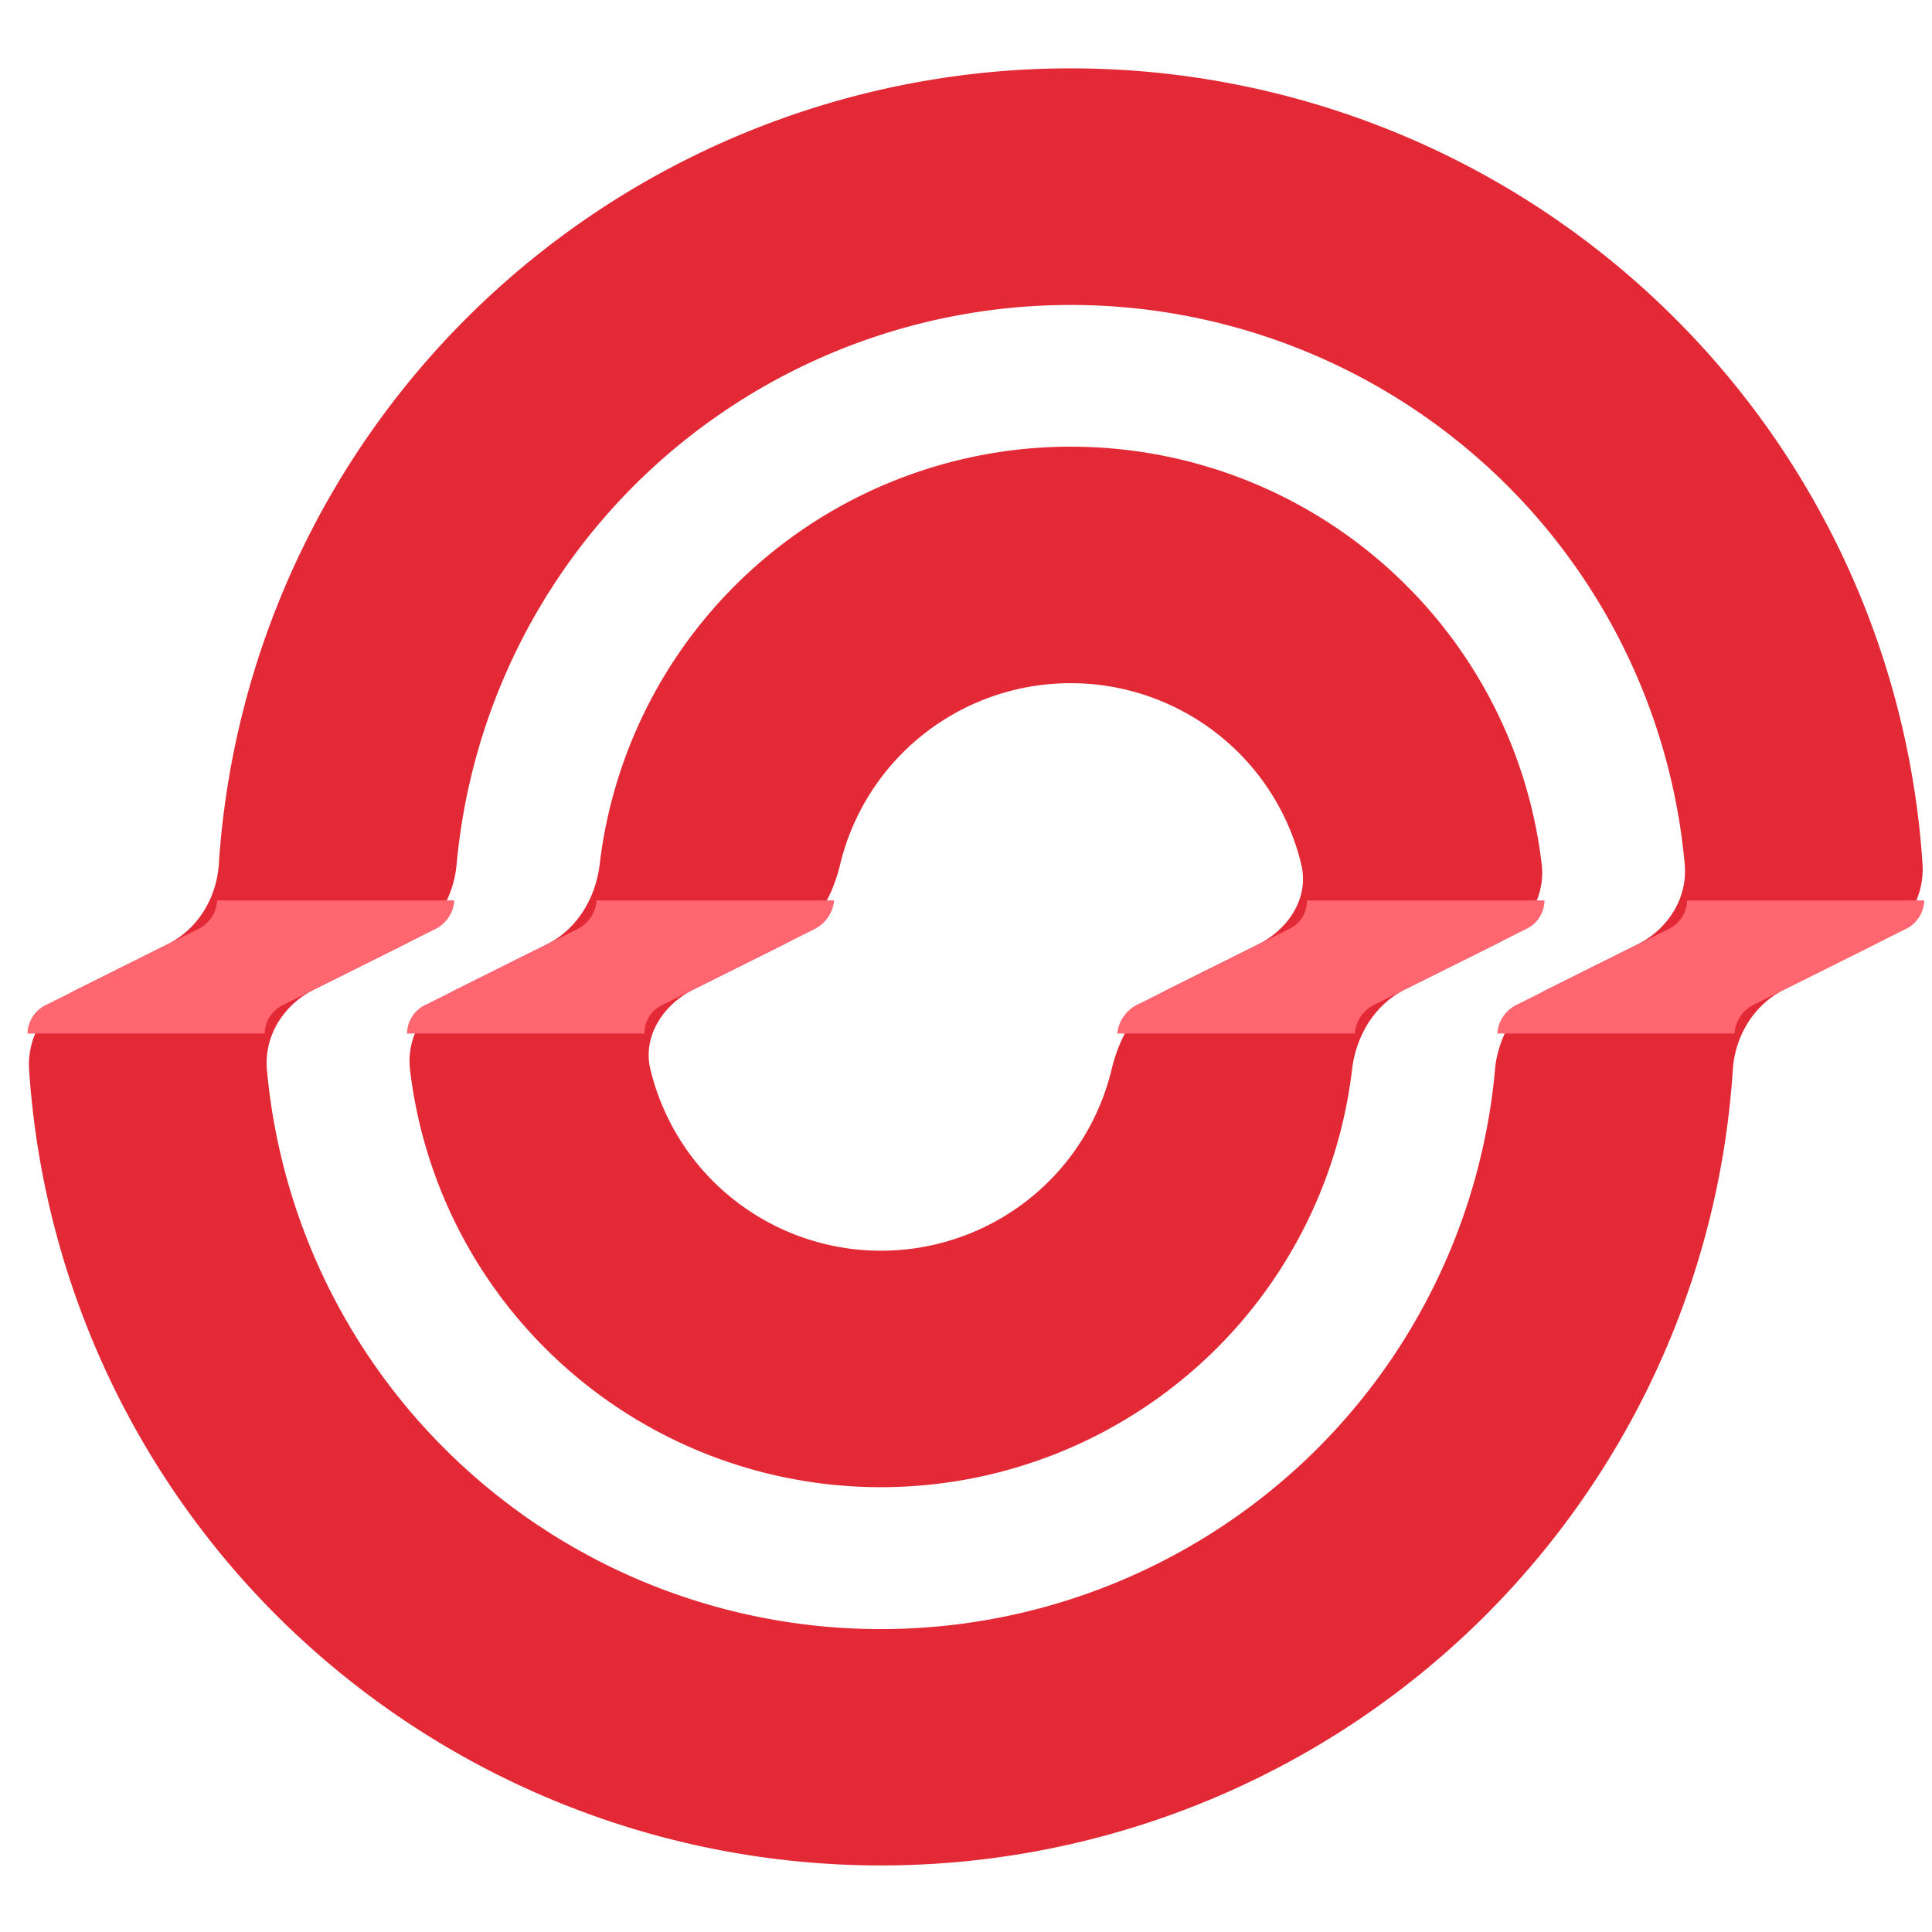
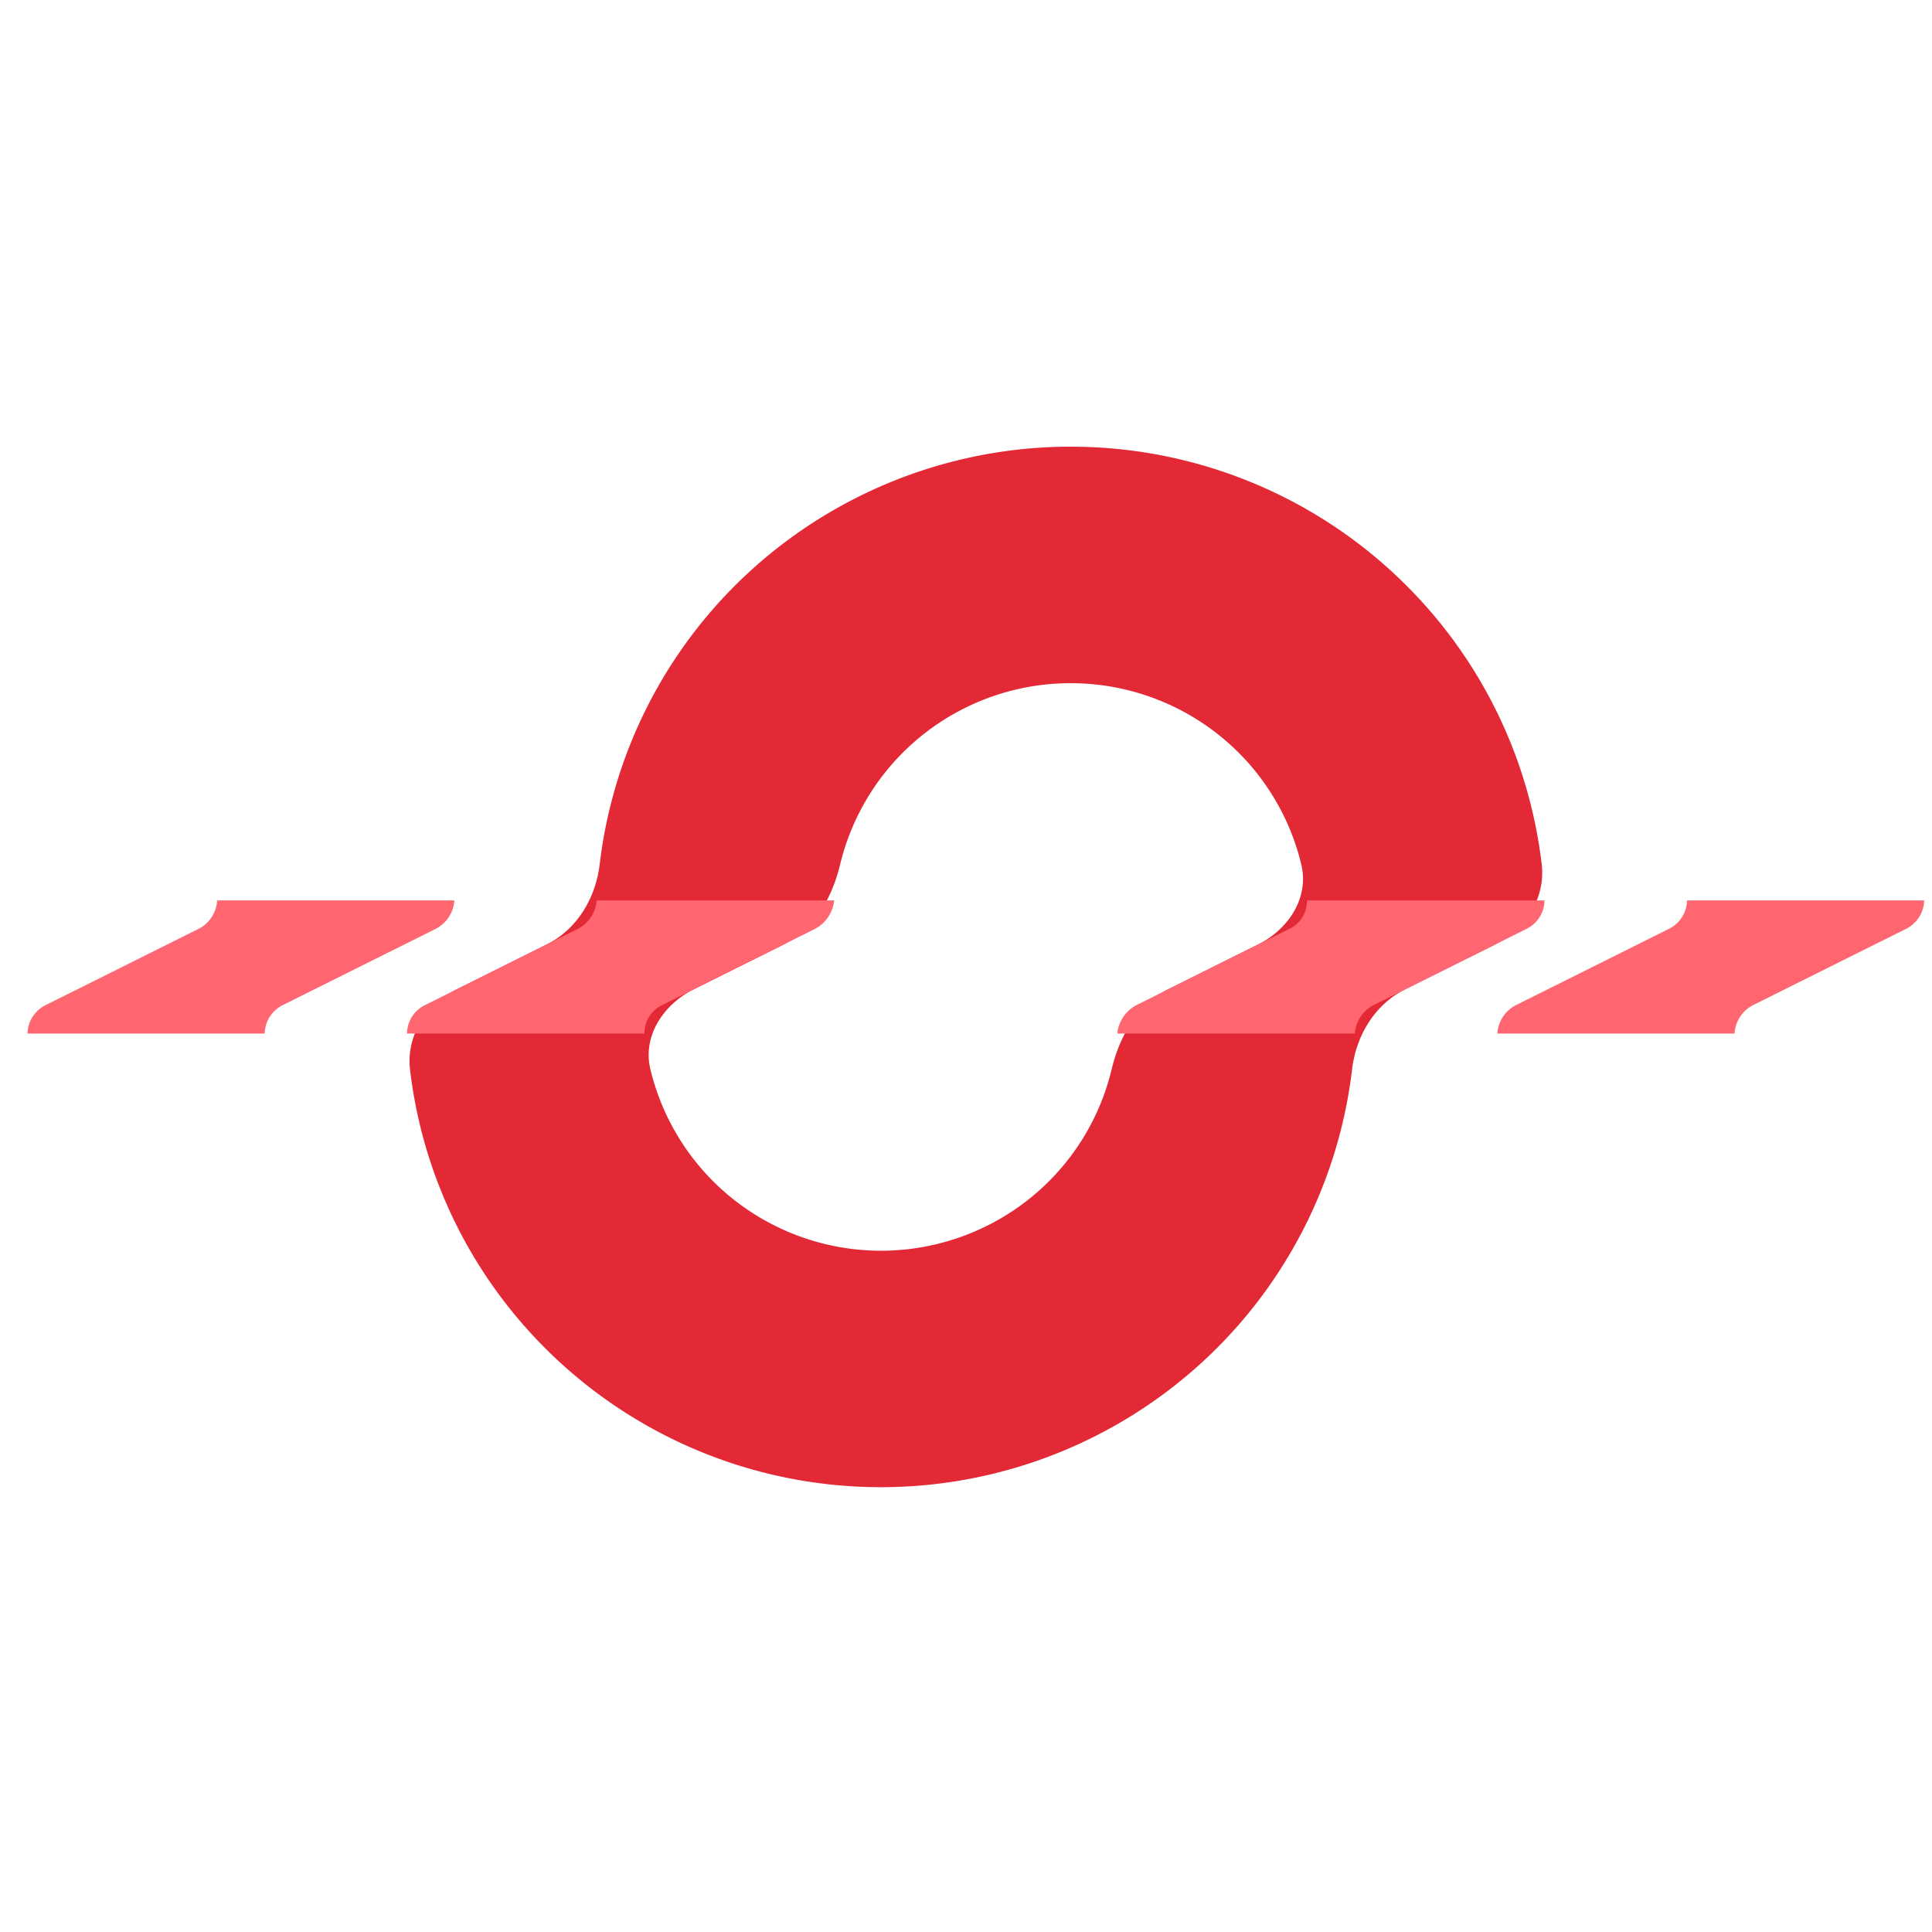
<svg xmlns="http://www.w3.org/2000/svg" width="42" height="42" fill="none">
  <path fill="#E22935" fill-rule="evenodd" d="M23.276 9.71a10.335 10.335 0 0 0-7.29 3.012 10.279 10.279 0 0 0-2.949 6.064c-.087.736-.49 1.415-1.153 1.746l-1.96.977c-.663.33-1.098 1.01-1.01 1.746a10.257 10.257 0 0 0 2.948 6.064 10.314 10.314 0 0 0 7.29 3.011 10.335 10.335 0 0 0 7.29-3.011 10.282 10.282 0 0 0 2.95-6.064c.086-.736.49-1.415 1.152-1.746l1.96-.977c.663-.33 1.098-1.01 1.011-1.746a10.254 10.254 0 0 0-2.948-6.064 10.31 10.31 0 0 0-7.29-3.011Zm4.763 8.315c.104.25.188.508.25.77.174.72-.277 1.406-.94 1.737l-1.96.977c-.663.33-1.05 1.017-1.223 1.737a5.138 5.138 0 0 1-3.04 3.552 5.167 5.167 0 0 1-5.619-1.114 5.141 5.141 0 0 1-1.368-2.438c-.173-.72.277-1.406.94-1.737l1.96-.977c.663-.33 1.051-1.017 1.224-1.737a5.148 5.148 0 0 1 1.368-2.438 5.155 5.155 0 0 1 3.645-1.505 5.166 5.166 0 0 1 3.646 1.505 5.14 5.14 0 0 1 1.117 1.668Z" clip-rule="evenodd" />
-   <path fill="#E22935" fill-rule="evenodd" d="M23.275 1.486c-2.437 0-4.85.479-7.102 1.41a18.563 18.563 0 0 0-6.02 4.01 18.504 18.504 0 0 0-4.023 6.005 18.464 18.464 0 0 0-1.373 5.874c-.049.74-.459 1.417-1.122 1.747l-1.96.978c-.663.33-1.09 1.008-1.042 1.747a18.503 18.503 0 0 0 5.396 11.878 18.6 18.6 0 0 0 26.245 0 18.504 18.504 0 0 0 4.023-6.003 18.46 18.46 0 0 0 1.373-5.875c.048-.739.458-1.417 1.121-1.747l1.96-.978c.663-.33 1.091-1.008 1.043-1.747a18.467 18.467 0 0 0-5.396-11.878 18.561 18.561 0 0 0-6.02-4.012 18.603 18.603 0 0 0-7.103-1.409Zm9.224 21.77c.068-.737.474-1.416 1.137-1.746l1.96-.978c.663-.33 1.095-1.008 1.028-1.746a13.336 13.336 0 0 0-3.871-8.244 13.435 13.435 0 0 0-18.955 0 13.366 13.366 0 0 0-3.871 8.244c-.067.738-.474 1.416-1.137 1.746l-1.96.978c-.663.33-1.094 1.009-1.027 1.747a13.336 13.336 0 0 0 3.87 8.243 13.406 13.406 0 0 0 9.478 3.915A13.434 13.434 0 0 0 28.63 31.5a13.362 13.362 0 0 0 3.87-8.243Z" clip-rule="evenodd" />
  <path fill="#FF6670" d="M41.83 19.574h-5.156a.702.702 0 0 1-.394.619l-3.323 1.657a.747.747 0 0 0-.406.618h5.157a.74.74 0 0 1 .404-.618l3.323-1.657a.708.708 0 0 0 .395-.619ZM.598 22.468h5.157a.702.702 0 0 1 .393-.618l3.323-1.657a.747.747 0 0 0 .406-.619H4.721a.74.74 0 0 1-.405.619L.993 21.85a.708.708 0 0 0-.395.618Zm12.372-2.894a.754.754 0 0 1-.408.619L9.239 21.85a.696.696 0 0 0-.391.618h5.163a.67.67 0 0 1 .383-.618l3.323-1.657a.787.787 0 0 0 .417-.619h-5.163Zm15.442 0a.67.67 0 0 1-.383.619l-3.323 1.657a.787.787 0 0 0-.417.618h5.164a.754.754 0 0 1 .408-.618l3.323-1.657a.696.696 0 0 0 .392-.619h-5.164Z" />
</svg>